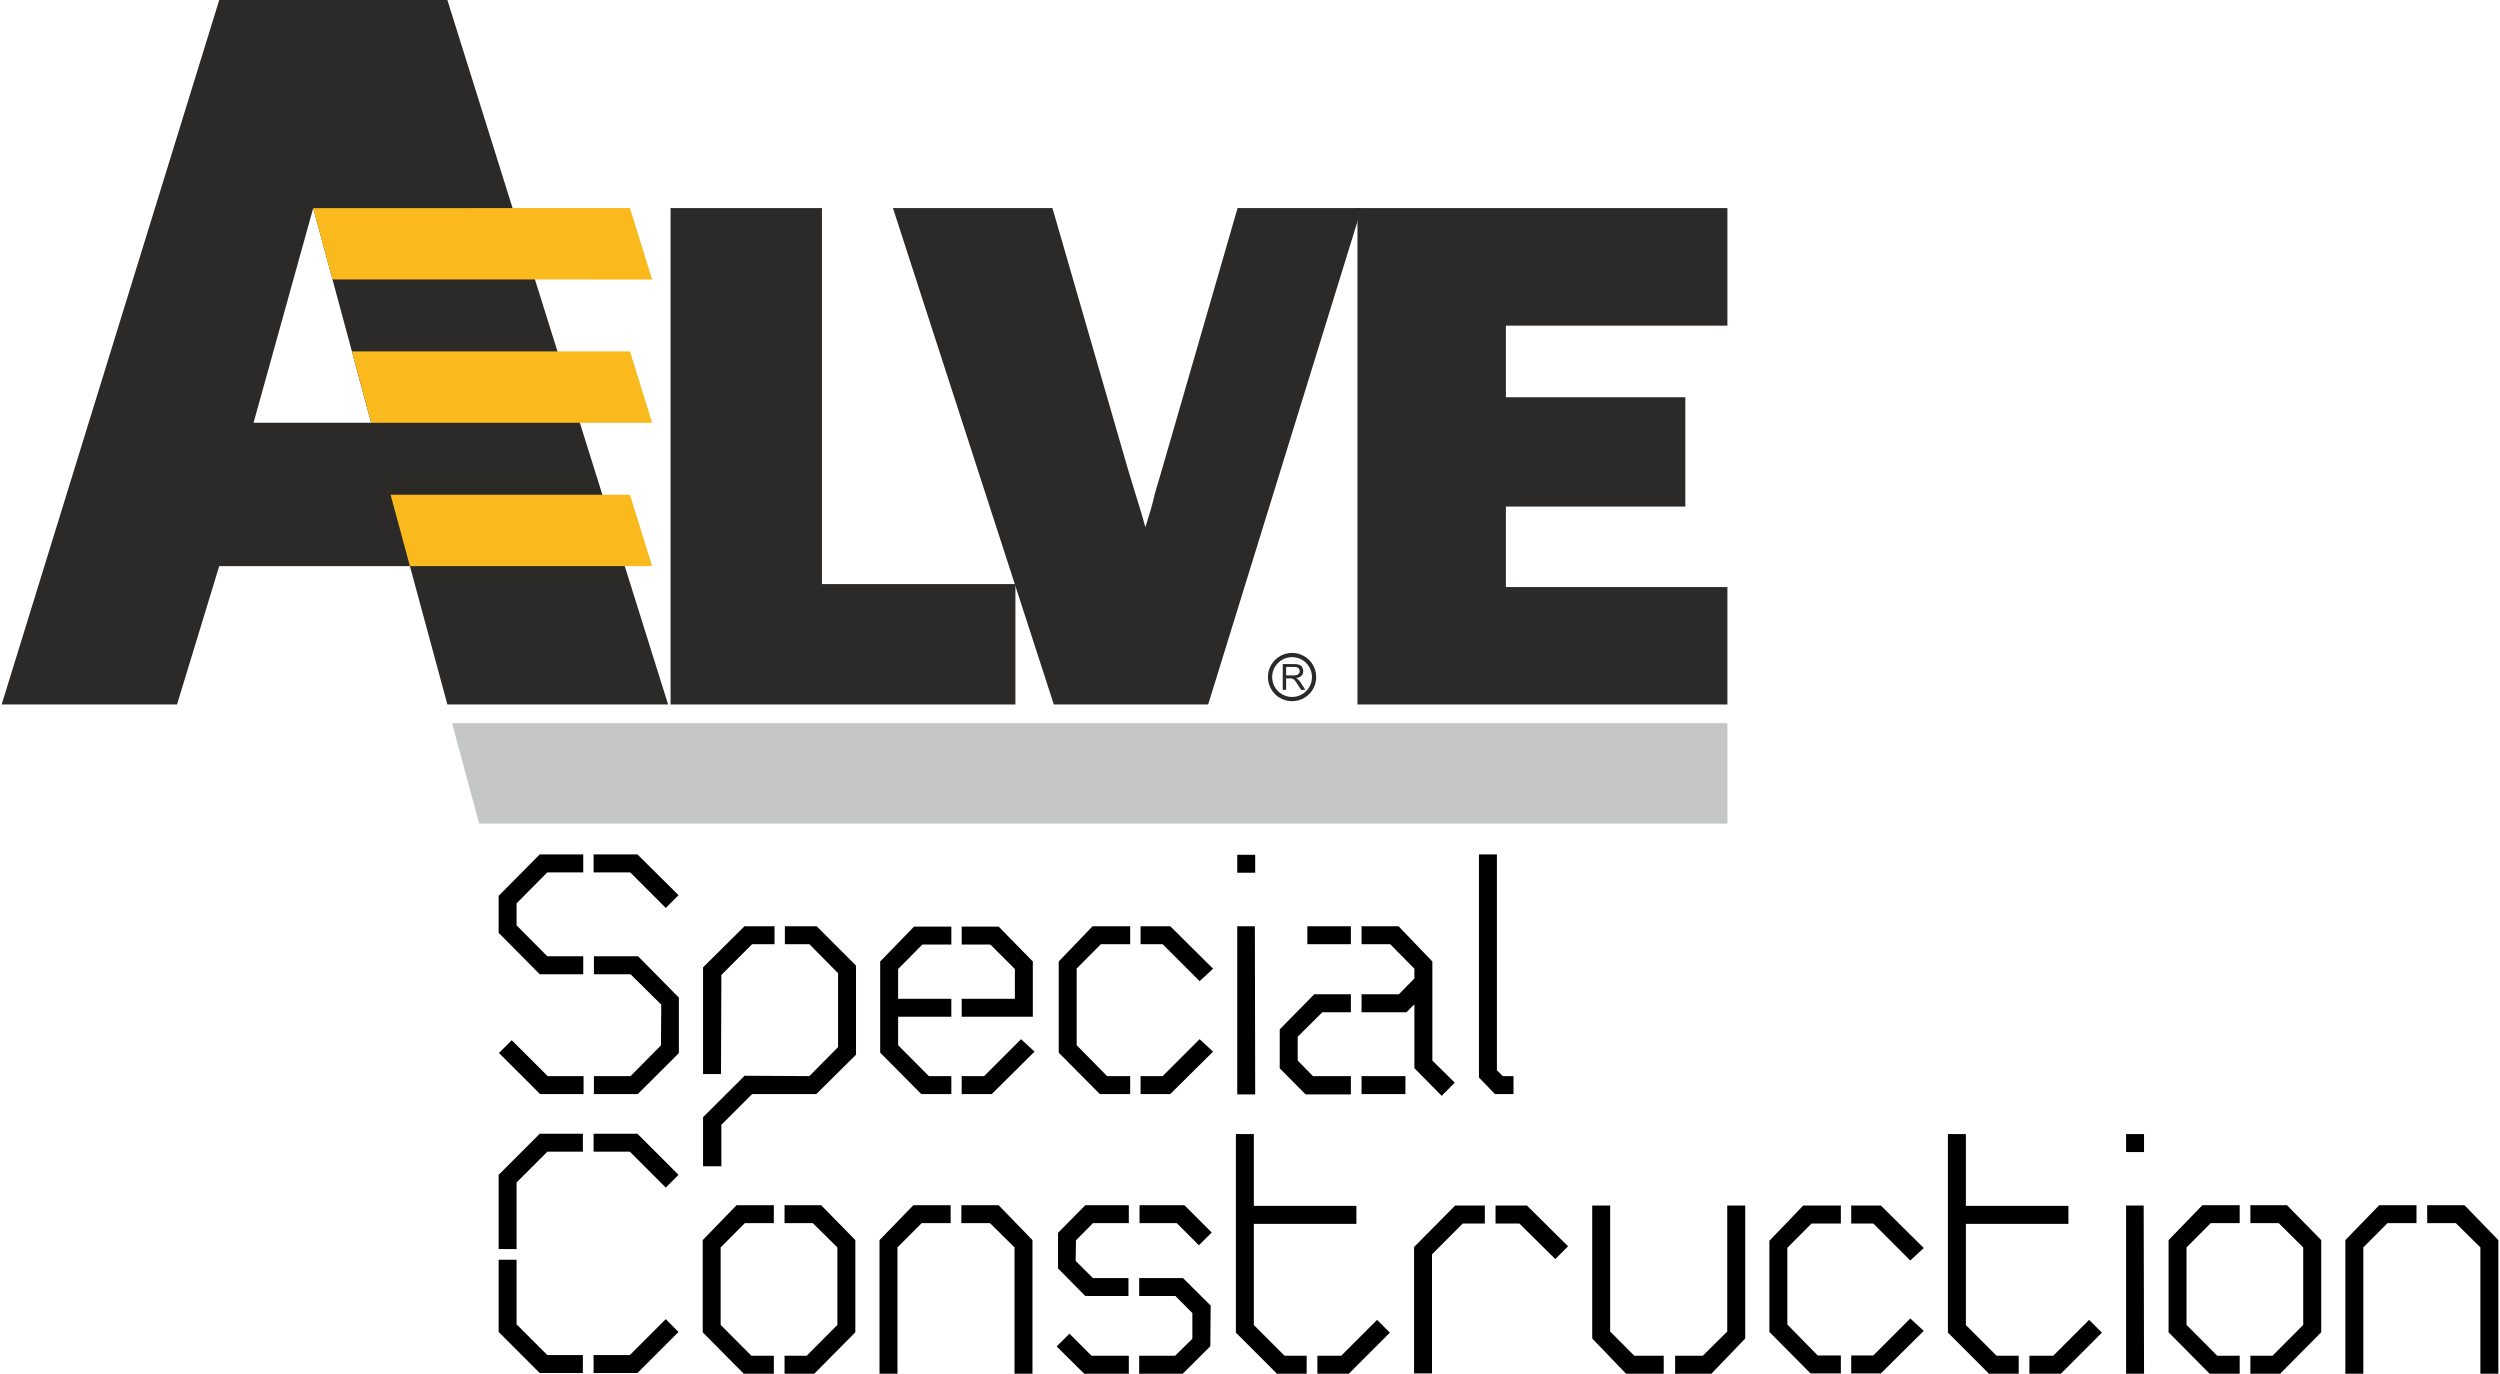
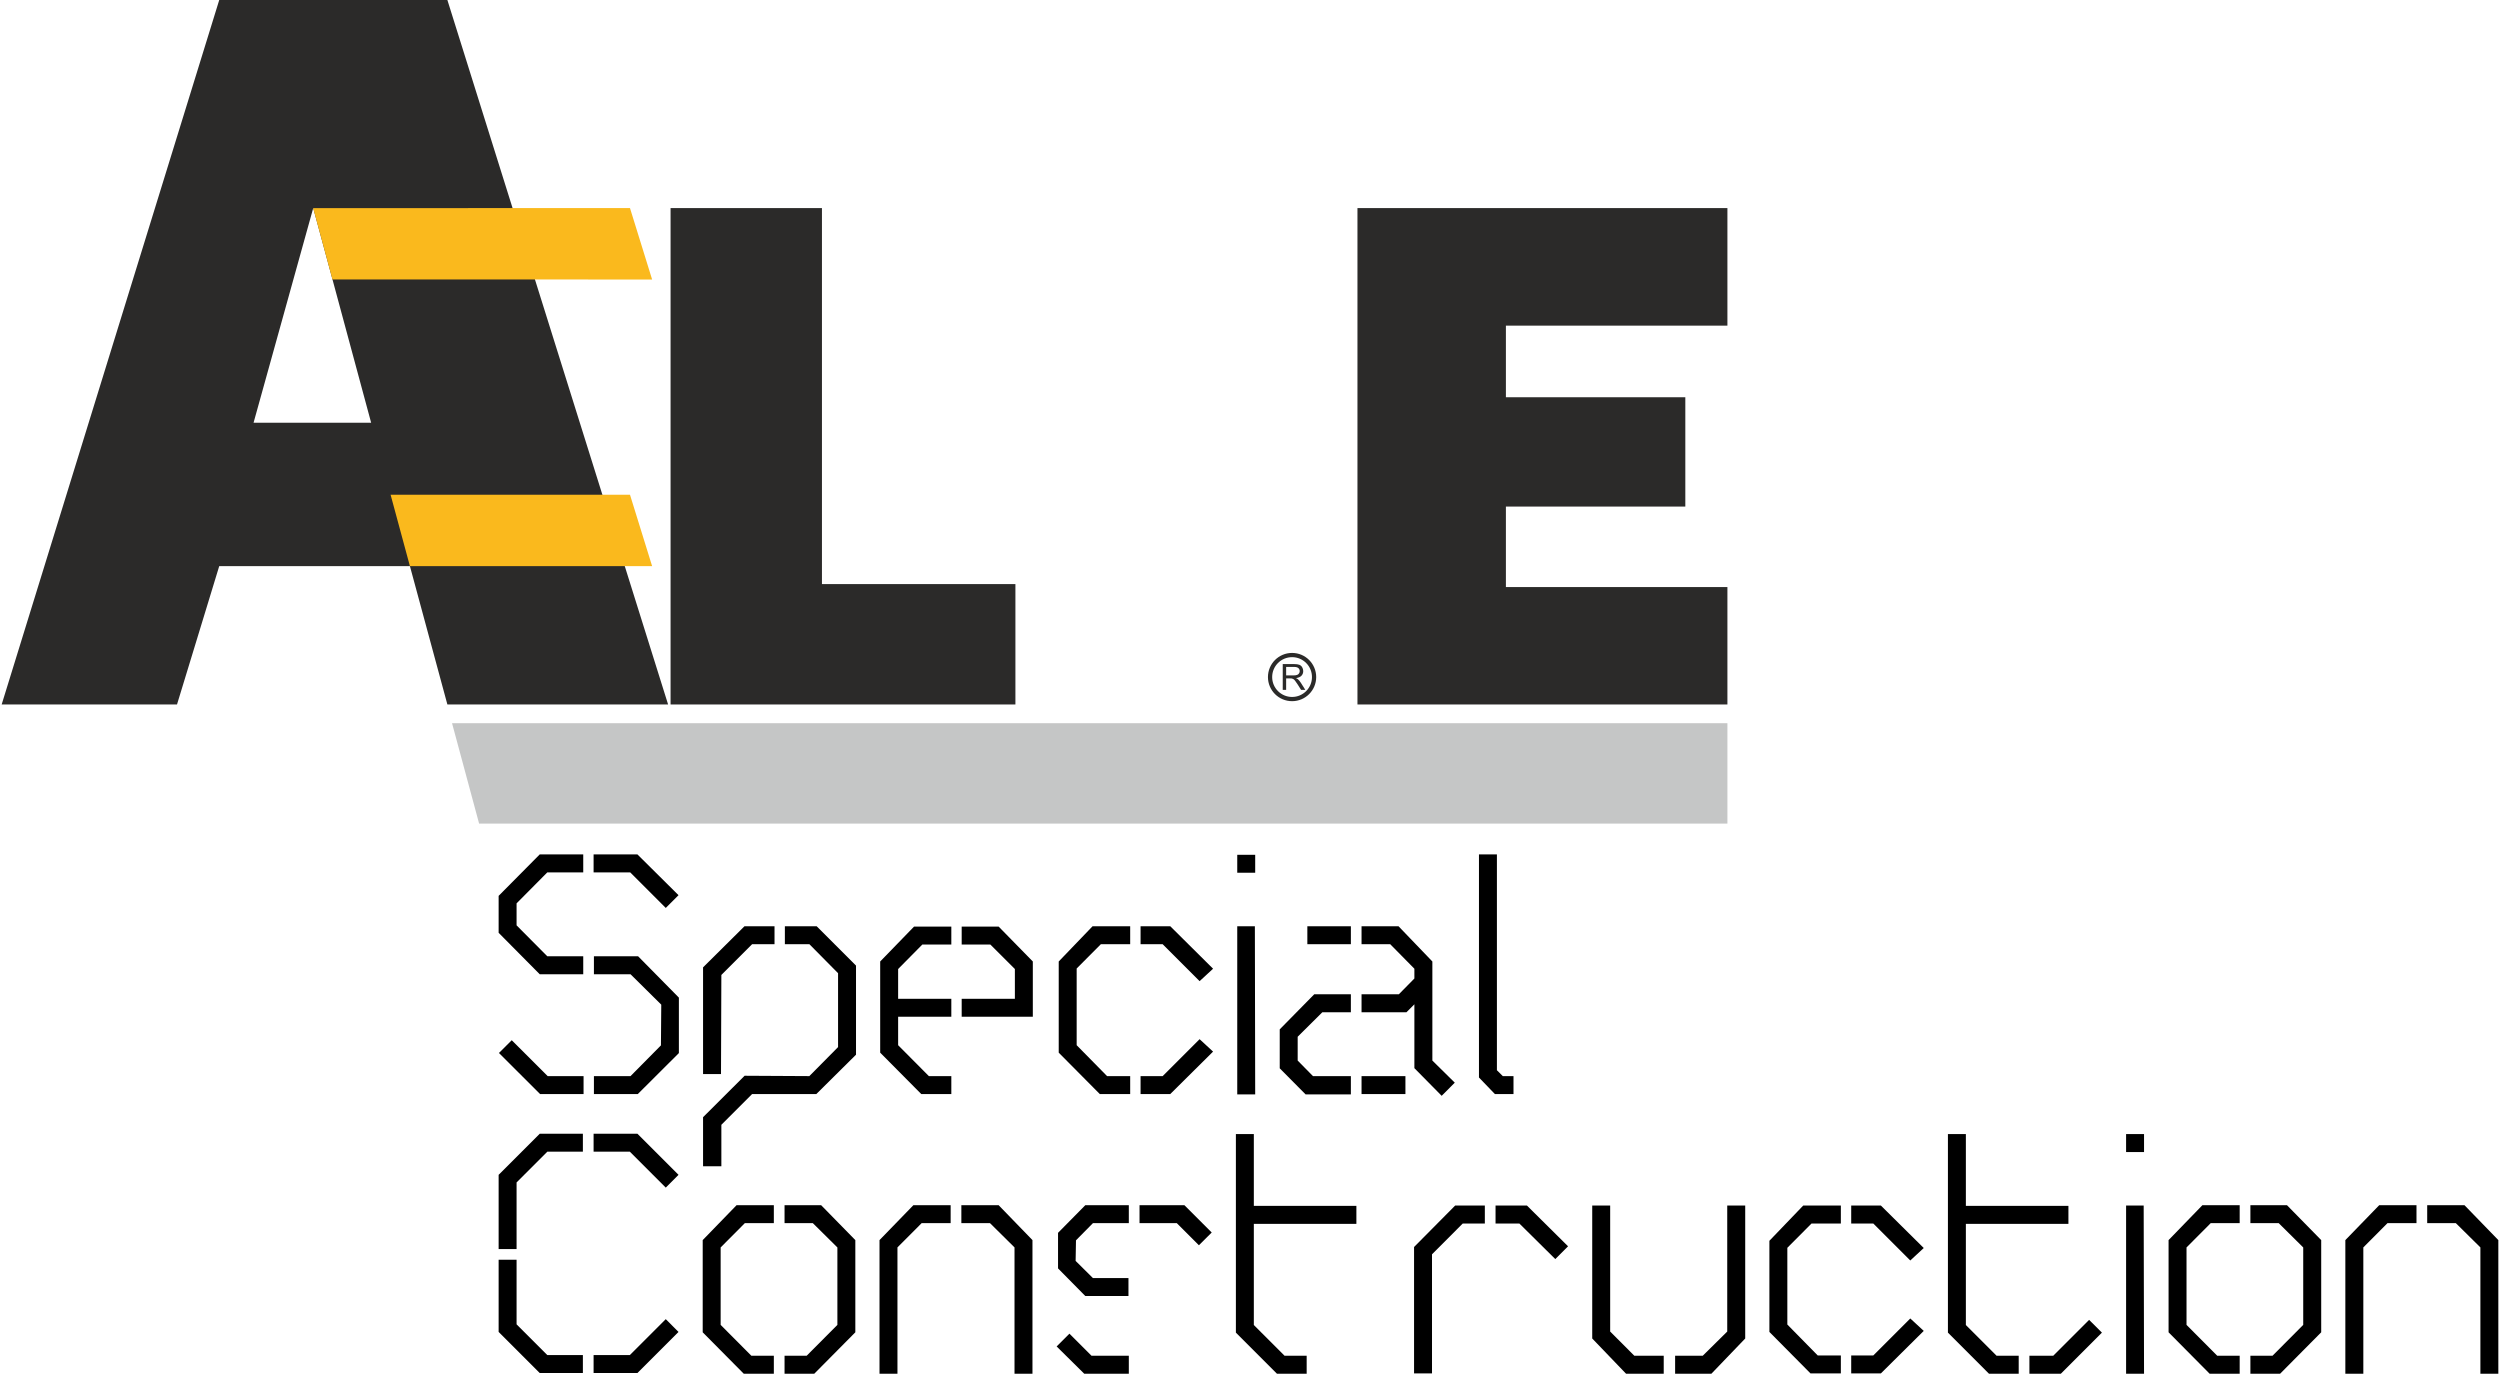
<svg xmlns="http://www.w3.org/2000/svg" xml:space="preserve" width="697px" height="383px" version="1.0" style="shape-rendering:geometricPrecision; text-rendering:geometricPrecision; image-rendering:optimizeQuality; fill-rule:evenodd; clip-rule:evenodd" viewBox="0 0 697 383.51">
  <defs>
    <style type="text/css">
   
    .str0 {stroke:#2B2A29;stroke-width:1.18;stroke-miterlimit:22.926}
    .fil2 {fill:none}
    .fil1 {fill:#C5C6C6}
    .fil0 {fill:#2B2A29}
    .fil3 {fill:#FAB91D}
    .fil4 {fill:black;fill-rule:nonzero}
   
  </style>
  </defs>
  <g id="Vrstva_x0020_1">
    <g id="_807038992">
      <path class="fil0" d="M113.97 158.04l-53.23 0 -11.79 38.63 -48.95 0 60.74 -196.67 63.69 0 61.62 196.67 -61.62 0 -10.46 -38.63zm-10.82 -40.02l-16.17 -59.93 -16.66 59.93 32.83 0z" />
      <polygon class="fil0" points="283.01,196.67 186.74,196.67 186.74,58.09 229,58.09 229,163.06 283.01,163.06 " />
-       <path class="fil0" d="M336.82 196.67c-43.09,0 -43.09,0 -43.09,0 -44.91,-138.58 -44.91,-138.58 -44.91,-138.58 44.53,0 44.53,0 44.53,0 20.99,72.61 20.99,72.61 20.99,72.61 2.07,6.8 2.07,6.8 2.07,6.8 1.03,3.3 2.06,6.6 2.88,9.69 0.83,-2.68 1.86,-5.77 2.68,-9.49 2.06,-7 2.06,-7 2.06,-7 21,-72.61 21,-72.61 21,-72.61 34.63,0 34.63,0 34.63,0 -42.84,138.58 -42.84,138.58 -42.84,138.58z" />
      <polygon class="fil0" points="481.78,196.67 378.5,196.67 378.5,58.09 481.78,58.09 481.78,90.91 419.94,90.91 419.94,110.9 470.03,110.9 470.03,141.42 419.94,141.42 419.94,163.89 481.78,163.89 " />
      <polygon class="fil1" points="125.73,201.89 481.78,201.89 481.78,229.93 133.29,229.93 " />
      <path class="fil2 str0" d="M366.39 189.02c0,3.39 -2.75,6.14 -6.14,6.14 -3.4,0 -6.15,-2.75 -6.15,-6.14 0,-3.4 2.75,-6.15 6.15,-6.15 3.39,0 6.14,2.75 6.14,6.15 0,0 0,0 0,0" />
      <path class="fil0" d="M357.64 192.59c0,-7.2 0,-7.2 0,-7.2 3.17,0 3.17,0 3.17,0 0.64,0 1.12,0.07 1.46,0.2 0.33,0.13 0.6,0.35 0.79,0.68 0.2,0.33 0.3,0.69 0.3,1.08 0,0.51 -0.16,0.94 -0.49,1.29 -0.33,0.35 -0.84,0.57 -1.53,0.66 0.26,0.13 0.45,0.24 0.58,0.36 0.27,0.26 0.54,0.58 0.78,0.96 1.24,1.97 1.24,1.97 1.24,1.97 -1.18,0 -1.18,0 -1.18,0 -0.95,-1.5 -0.95,-1.5 -0.95,-1.5 -0.28,-0.44 -0.51,-0.77 -0.69,-1 -0.17,-0.23 -0.33,-0.39 -0.48,-0.48 -0.14,-0.09 -0.28,-0.15 -0.43,-0.19 -0.11,-0.02 -0.28,-0.03 -0.53,-0.03 -1.09,0 -1.09,0 -1.09,0 0,3.2 0,3.2 0,3.2 -0.95,0 -0.95,0 -0.95,0zm0.95 -4.03c2.03,0 2.03,0 2.03,0 0.44,0 0.77,-0.05 1.02,-0.14 0.24,-0.08 0.42,-0.23 0.55,-0.43 0.13,-0.19 0.19,-0.41 0.19,-0.64 0,-0.34 -0.12,-0.61 -0.37,-0.83 -0.24,-0.22 -0.63,-0.33 -1.16,-0.33 -2.26,0 -2.26,0 -2.26,0 0,2.37 0,2.37 0,2.37z" />
      <polygon class="fil3" points="175.41,138.11 181.59,158.05 113.97,158.04 108.58,138.12 " />
      <polygon class="fil3" points="175.41,58.09 181.59,78.03 92.35,78.02 86.97,58.1 " />
-       <polygon class="fil3" points="175.41,98.1 181.59,118.04 103.16,118.03 97.77,98.11 " />
      <path class="fil4" d="M188.96 249.91l-11.47 -11.38 -12.24 0 0 5.01 10.22 0 9.93 9.93 3.56 -3.56zm-26.6 -6.37l0 -5.01 -12.15 0 -11.47 11.57 0 10.31 11.47 11.57 12.15 0 0 -5.01 -10.03 0 -8.58 -8.64 0 -6.14 8.58 -8.65 10.03 0zm26.7 34.97l-11.38 -11.54 -12.34 0 0 5.01 10.22 0 8.58 8.49 -0.09 11.37 -8.49 8.58 -10.22 0 0 5.01 12.25 0 11.47 -11.44 0 -15.48zm-26.61 26.92l0 -5.01 -10.02 0 -10.03 -10.02 -3.57 3.56 11.48 11.47 12.14 0z" />
      <path id="1" class="fil4" d="M215.76 263.6l0 -5.02 -8.38 0 -11.57 11.48 0 29.78 5.01 0 0.1 -27.66 8.58 -8.58 6.26 0zm22.75 30.84l0 -24.87 -10.99 -10.99 -8.87 0 0 5.02 6.85 0 8 8.09 0 20.63 -8.02 8.1 -18.07 -0.1 -11.6 11.57 0 13.69 5.11 0 0 -11.57 8.58 -8.58 17.93 0 11.08 -10.99z" />
-       <path id="2" class="fil4" d="M287.87 283.84l0 -15.42 -9.54 -9.74 -10.32 0 0 5.01 8 0 6.85 6.83 0 8.31 -14.85 0 0 5.01 19.86 0zm0.48 9.74l-3.76 -3.47 -10.31 10.31 -6.27 0 0 5.01 8.39 0 11.95 -11.85zm-23.23 11.85l0 -5.01 -6.27 0 -8.58 -8.63 0 -7.95 14.85 0 0 -5.01 -14.85 0 0 -8.31 6.75 -6.83 8.1 0 0 -5.01 -10.41 0 -9.45 9.74 0 25.45 11.47 11.56 8.39 0z" />
+       <path id="2" class="fil4" d="M287.87 283.84l0 -15.42 -9.54 -9.74 -10.32 0 0 5.01 8 0 6.85 6.83 0 8.31 -14.85 0 0 5.01 19.86 0zm0.48 9.74zm-23.23 11.85l0 -5.01 -6.27 0 -8.58 -8.63 0 -7.95 14.85 0 0 -5.01 -14.85 0 0 -8.31 6.75 -6.83 8.1 0 0 -5.01 -10.41 0 -9.45 9.74 0 25.45 11.47 11.56 8.39 0z" />
      <path id="3" class="fil4" d="M338.19 270.44l-11.95 -11.86 -8.29 0 0 5.02 6.17 0 10.31 10.31 3.76 -3.47zm0 23.14l-3.76 -3.47 -10.31 10.31 -6.17 0 0 5.01 8.29 0 11.95 -11.85zm-23.14 11.85l0 -5.01 -6.45 0 -8.49 -8.63 0 -9.01 0 -3.2 0 -9.2 6.75 -6.78 8.19 0 0 -5.02 -10.5 0 -9.45 9.84 0 25.45 11.47 11.56 8.48 0z" />
      <path id="4" class="fil4" d="M349.95 243.64l0 -5.01 -5.01 0 0 5.01 5.01 0zm0 61.89l-0.09 -46.95 -4.92 0 0 46.95 5.01 0z" />
      <path id="5" class="fil4" d="M405.67 302.25l-6.26 -6.17 0 -7.13 0 -20.53 -9.45 -9.84 -10.32 0 0 5.02 8.01 0 6.74 6.84 0 2.73 -4.33 4.4 -10.42 0 0 5.02 12.54 0 2.21 -2.22 0 8.48 0 9.35 7.62 7.72 3.66 -3.67zm-29.01 -38.65l0 -5.02 -12.15 0 0 5.02 12.15 0zm15.23 41.83l0 -5.01 -12.25 0 0 5.01 12.25 0zm-15.23 0.1l0 -5.11 -10.58 0 -4.27 -4.34 0 -6.65 6.89 -6.84 7.96 0 0 -5.02 -10.22 0 -9.64 9.8 0 2.69 0 8.18 7.23 7.29 12.63 0z" />
      <polygon id="6" class="fil4" points="422.06,305.43 422.06,300.42 419.07,300.42 417.43,298.78 417.43,238.53 412.42,238.53 412.42,300.81 416.87,305.43 " />
      <polygon class="fil4" points="674.15,341.47 674.15,336.46 663.74,336.46 654.29,346.2 654.29,383.51 659.31,383.51 659.31,348.24 666.05,341.47 " />
      <polygon class="fil4" points="697,383.51 697,346.2 687.55,336.46 677.14,336.46 677.14,341.47 685.14,341.47 691.99,348.24 691.99,383.51 " />
      <polygon class="fil4" points="624.79,383.51 624.79,378.49 618.53,378.49 609.95,369.87 609.95,348.25 616.7,341.47 624.79,341.47 624.79,336.46 614.38,336.46 604.94,346.2 604.94,371.94 616.41,383.51 " />
      <polygon class="fil4" points="647.55,371.94 647.55,346.2 638,336.46 627.78,336.46 627.78,341.47 635.69,341.47 642.53,348.25 642.53,369.87 633.95,378.49 627.78,378.49 627.78,383.51 636.07,383.51 " />
      <polygon class="fil4" points="598.09,383.51 597.99,336.56 593.08,336.56 593.08,383.51 " />
      <polygon class="fil4" points="598.09,321.62 598.09,316.6 593.08,316.6 593.08,321.62 " />
      <polygon class="fil4" points="513.45,383.41 513.45,378.4 506.99,378.4 498.51,369.77 498.51,360.76 498.51,357.56 498.51,348.35 505.26,341.57 513.45,341.57 513.45,336.56 502.94,336.56 493.5,346.39 493.5,371.84 504.97,383.41 " />
      <polygon class="fil4" points="536.59,371.55 532.83,368.08 522.51,378.4 516.34,378.4 516.34,383.41 524.63,383.41 " />
      <polygon class="fil4" points="536.59,348.41 524.63,336.56 516.34,336.56 516.34,341.57 522.51,341.57 532.83,351.89 " />
      <polygon class="fil4" points="464,383.51 464,378.49 455.8,378.49 449.05,371.73 449.05,336.56 444.04,336.56 444.04,373.67 453.49,383.51 " />
      <polygon class="fil4" points="486.75,373.67 486.75,336.56 481.73,336.56 481.73,371.73 474.89,378.49 467.18,378.49 467.18,383.51 477.3,383.51 " />
      <polygon class="fil4" points="414.06,341.57 414.06,336.56 405.77,336.56 394.3,348.13 394.3,383.41 399.31,383.41 399.31,350.17 407.89,341.57 " />
      <polygon class="fil4" points="437.29,347.93 425.82,336.56 417.05,336.56 417.05,341.57 423.7,341.57 433.73,351.5 " />
      <polygon class="fil4" points="314.67,383.51 314.67,378.49 304.26,378.49 298.09,372.32 294.52,375.89 302.23,383.51 " />
      <polygon class="fil4" points="314.67,341.47 314.67,336.46 302.52,336.46 294.91,344.17 294.91,354.1 302.52,361.81 314.57,361.81 314.57,356.8 304.65,356.8 299.82,352.01 299.92,346.26 304.65,341.47 " />
-       <polygon class="fil4" points="337.52,364.48 329.8,356.8 317.56,356.8 317.56,361.81 327.68,361.81 332.41,366.57 332.41,373.74 327.59,378.49 317.56,378.49 317.56,383.51 329.71,383.51 337.42,375.83 " />
      <polygon class="fil4" points="337.81,344.08 330.19,336.46 317.66,336.46 317.66,341.47 328.07,341.47 334.24,347.64 " />
      <polygon class="fil4" points="264.93,341.47 264.93,336.46 254.52,336.46 245.07,346.2 245.07,383.51 250.08,383.51 250.08,348.24 256.83,341.47 " />
      <polygon class="fil4" points="287.77,383.51 287.77,346.2 278.33,336.46 267.92,336.46 267.92,341.47 275.92,341.47 282.76,348.24 282.76,383.51 " />
      <polygon class="fil4" points="215.57,383.51 215.57,378.49 209.3,378.49 200.72,369.87 200.72,348.25 207.47,341.47 215.57,341.47 215.57,336.46 205.16,336.46 195.71,346.2 195.71,371.94 207.18,383.51 " />
      <polygon class="fil4" points="238.32,371.94 238.32,346.2 228.78,336.46 218.56,336.46 218.56,341.47 226.46,341.47 233.31,348.25 233.31,369.87 224.73,378.49 218.56,378.49 218.56,383.51 226.85,383.51 " />
      <polygon class="fil4" points="162.26,383.31 162.26,378.3 152.33,378.3 143.75,369.72 143.75,351.69 138.74,351.69 138.74,371.84 150.21,383.31 " />
      <polygon class="fil4" points="188.96,371.84 185.4,368.27 175.37,378.3 165.25,378.3 165.25,383.31 177.49,383.31 " />
      <polygon class="fil4" points="162.26,321.52 162.26,316.51 150.21,316.51 138.74,327.98 138.74,348.7 143.75,348.7 143.75,330.1 152.33,321.52 " />
      <polygon class="fil4" points="188.96,327.98 177.49,316.51 165.25,316.51 165.25,321.52 175.37,321.52 185.4,331.55 " />
      <g>
-         <polygon class="fil4" points="387.55,372.03 383.98,368.47 373.96,378.49 367.31,378.49 367.31,383.51 376.08,383.51 " />
        <polygon class="fil4" points="364.91,336.65 349.57,336.65 349.57,321.34 349.57,319.94 349.57,316.6 344.56,316.6 344.56,319.94 344.56,321.34 344.56,336.65 344.56,341.67 344.56,352.6 344.56,369.91 344.56,372.03 356.03,383.51 364.32,383.51 364.32,378.49 358.15,378.49 349.57,369.91 349.57,352.6 349.57,341.67 364.91,341.67 378.2,341.67 378.2,336.65 " />
      </g>
      <g>
        <polygon class="fil4" points="586.33,372.03 582.76,368.47 572.74,378.49 566.09,378.49 566.09,383.51 574.86,383.51 " />
        <polygon class="fil4" points="563.69,336.65 548.35,336.65 548.35,321.34 548.35,319.94 548.35,316.6 543.34,316.6 543.34,319.94 543.34,321.34 543.34,336.65 543.34,341.67 543.34,352.6 543.34,369.91 543.34,372.03 554.81,383.51 563.1,383.51 563.1,378.49 556.93,378.49 548.35,369.91 548.35,352.6 548.35,341.67 563.69,341.67 576.98,341.67 576.98,336.65 " />
      </g>
    </g>
  </g>
</svg>